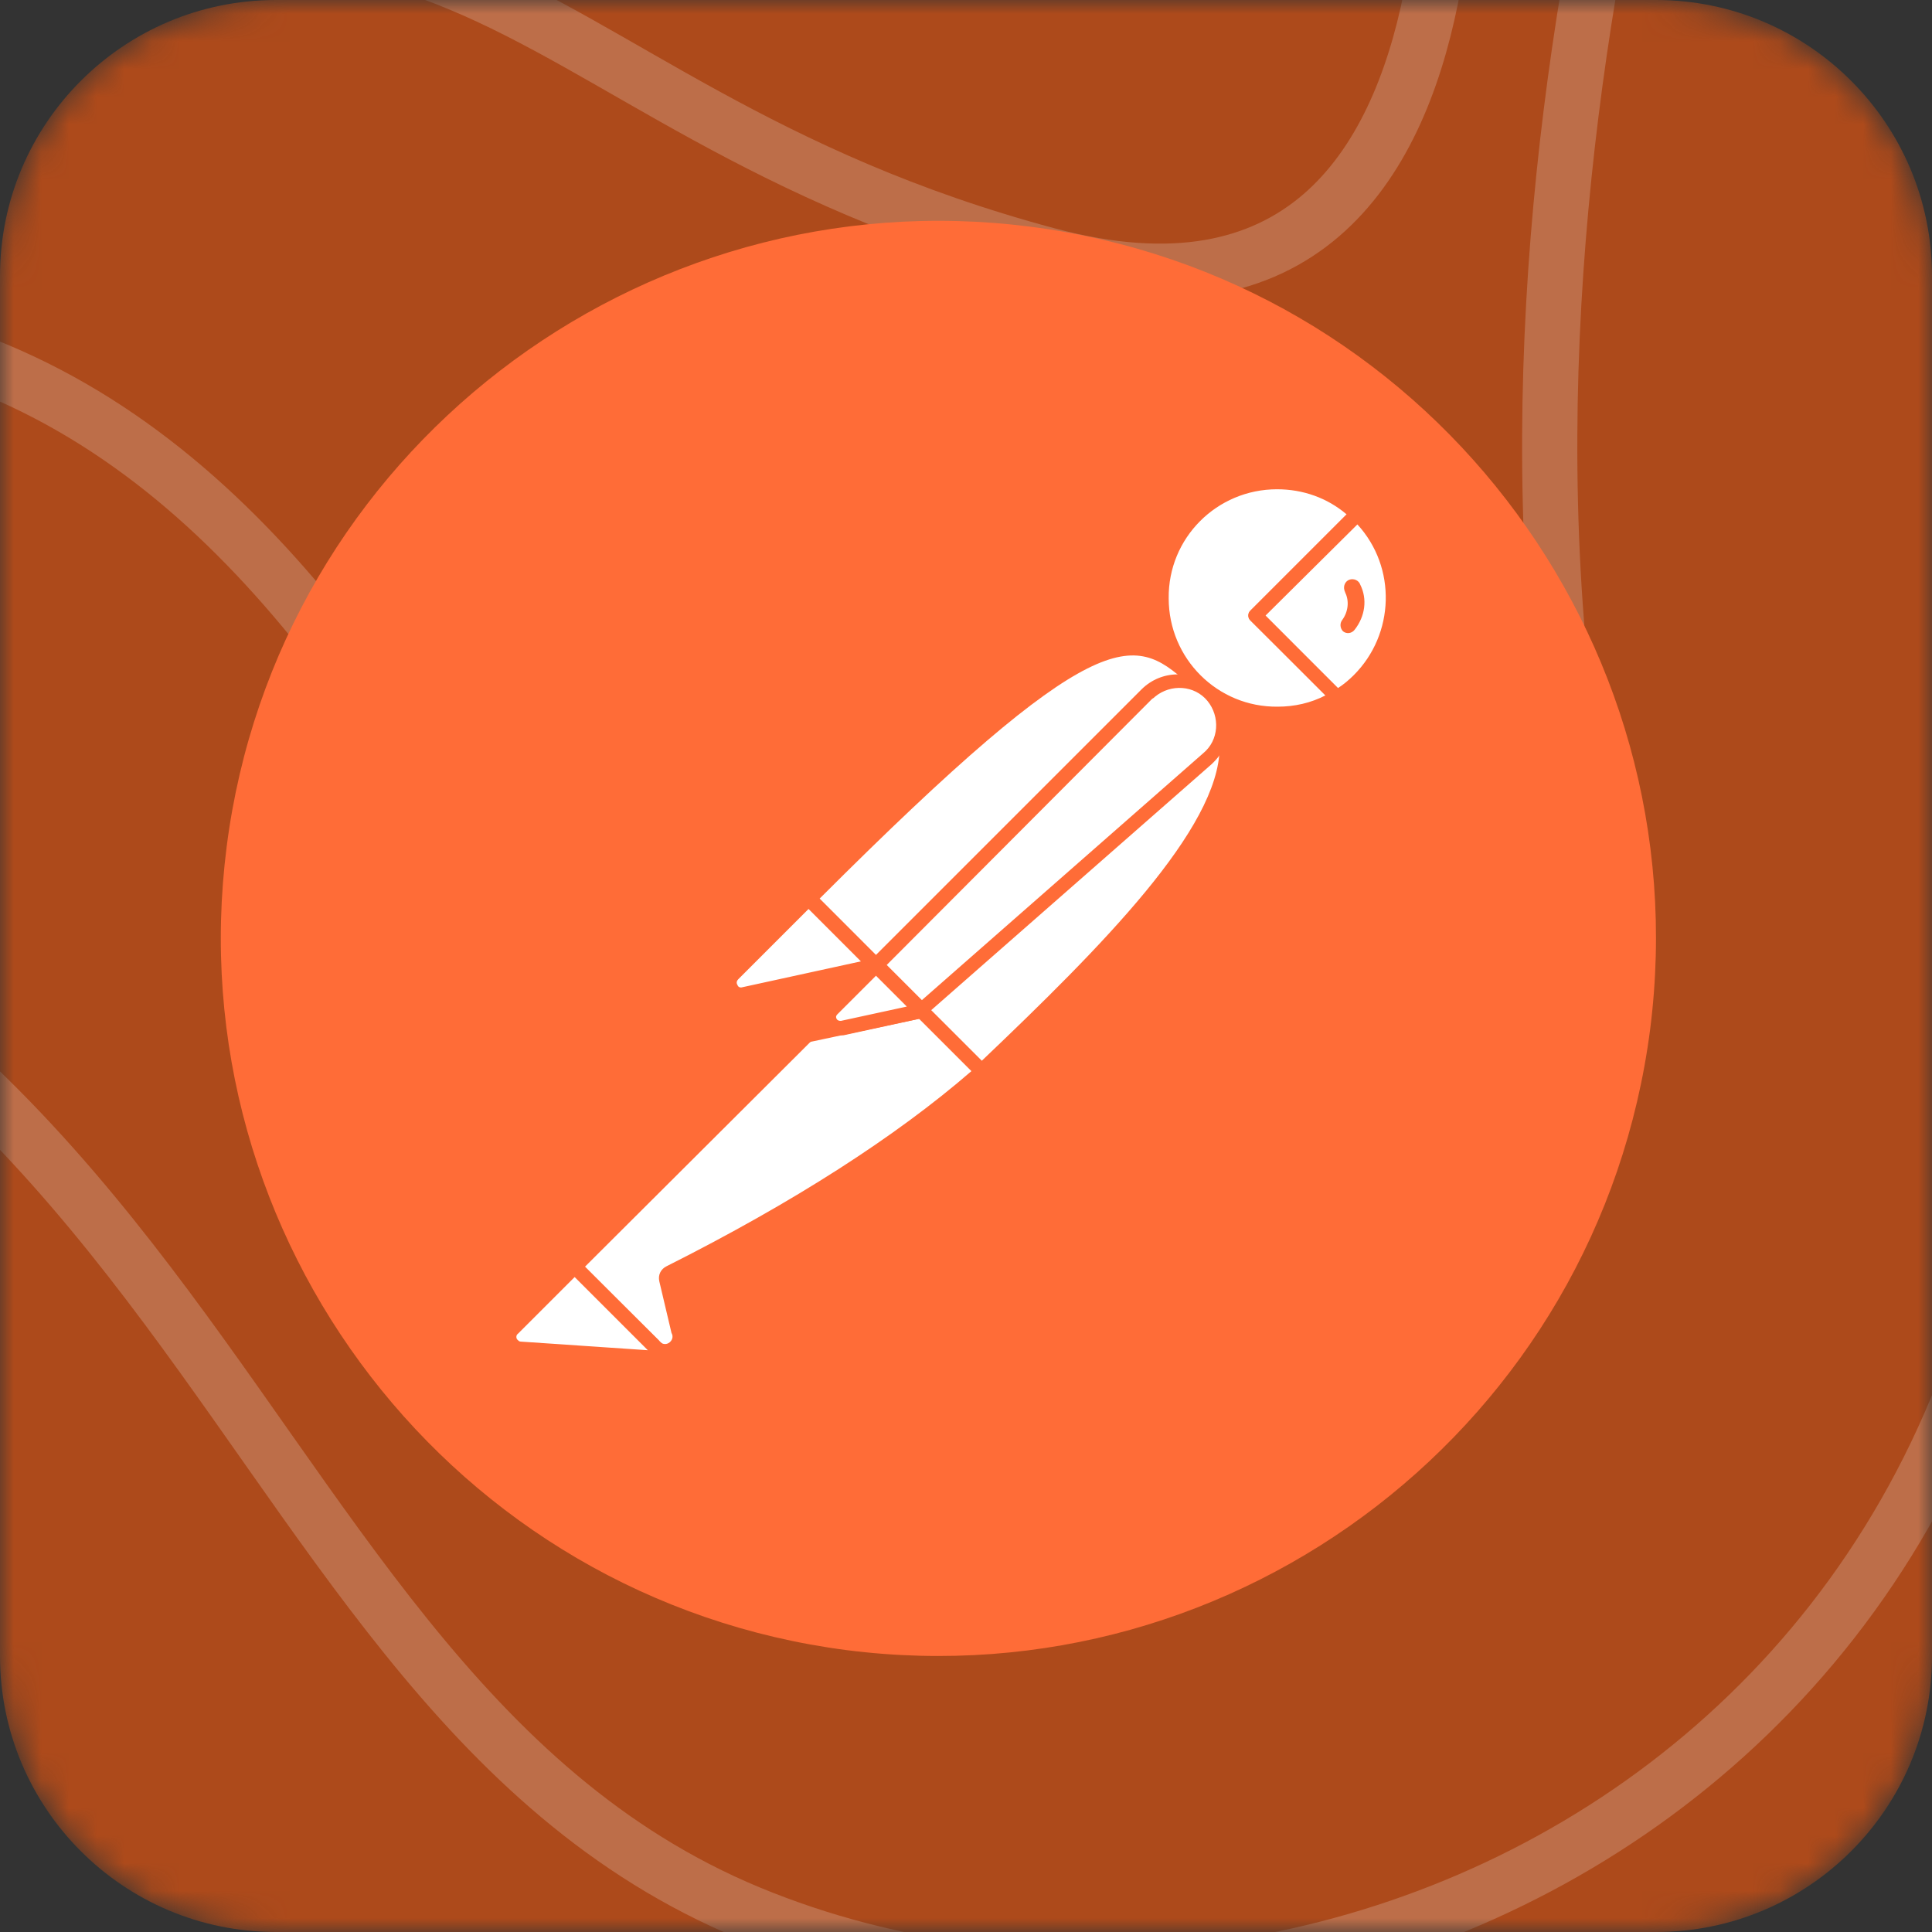
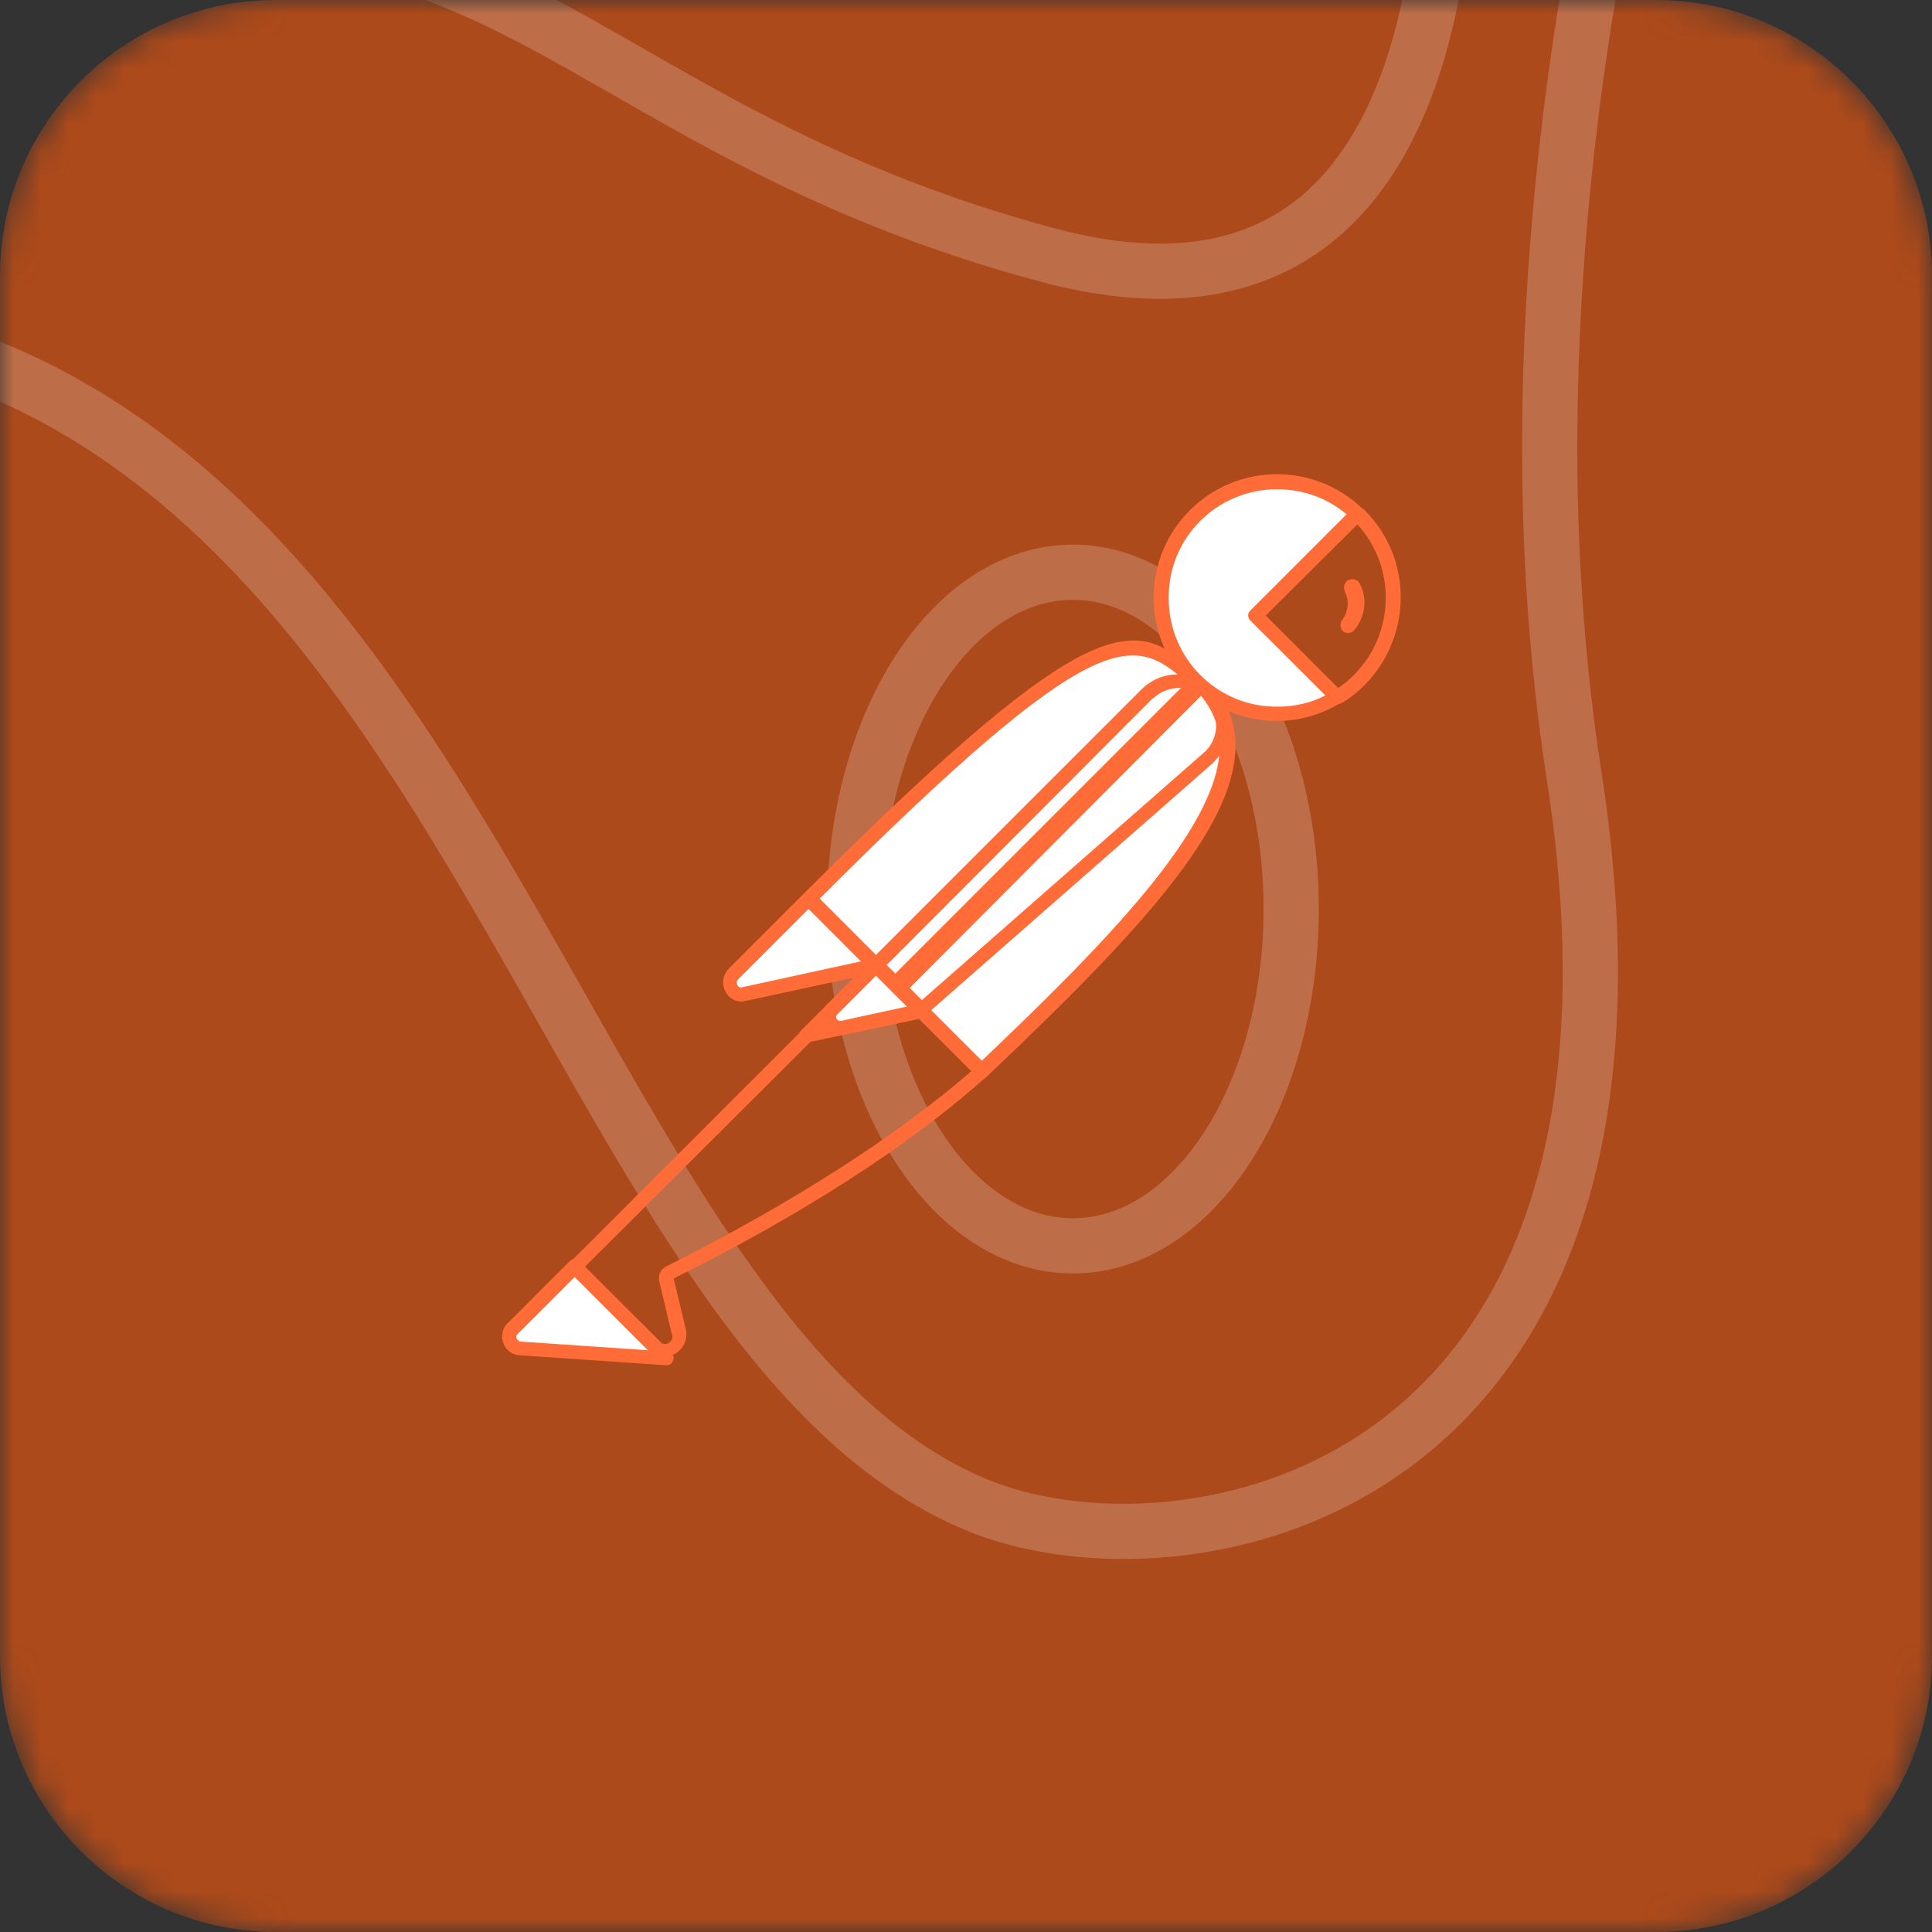
<svg xmlns="http://www.w3.org/2000/svg" width="70" height="70" viewBox="0 0 70 70" fill="none">
  <rect x="0" y="0" width="70" height="70" fill="#333333" stroke="none" />
  <g clip-path="url(#clip0_1_3)">
    <mask id="mask0_1_3" style="mask-type:luminance" maskUnits="userSpaceOnUse" x="0" y="0" width="70" height="70">
      <path d="M60 0H10C4.477 0 0 4.477 0 10V60C0 65.523 4.477 70 10 70H60C65.523 70 70 65.523 70 60V10C70 4.477 65.523 0 60 0Z" fill="white" />
    </mask>
    <g mask="url(#mask0_1_3)">
      <path d="M60 0H10C4.477 0 0 4.477 0 10V60C0 65.523 4.477 70 10 70H60C65.523 70 70 65.523 70 60V10C70 4.477 65.523 0 60 0Z" fill="#AD4A1B" />
-       <path d="M94.857 -15.518C94.857 -15.518 68.479 -2.956 73.161 28.121C78.413 62.967 47.952 77.922 27.141 69.308C6.329 60.664 7.785 28.689 -31.783 27.702C-72.207 26.715 -80.715 -13.544 -80.715 -13.544" stroke="white" stroke-opacity="0.2" stroke-width="2" stroke-miterlimit="10" />
      <path d="M64.368 -24.881C64.368 -24.881 52.948 1.68 57.031 28.091C61.142 54.502 42.671 57.613 35.334 54.502C20.089 48.101 17.149 13.824 -7.46 11.61C-25.959 9.935 -50.853 23.186 -64.042 -6.874" stroke="white" stroke-opacity="0.2" stroke-width="2" stroke-miterlimit="10" />
      <path d="M52.063 -13.036C52.063 -13.036 56.174 14.093 37.989 9.248C17.149 3.684 17.463 -9.357 -8.916 2.966C-18.308 7.363 -56.106 8.649 -48.484 -15.518" stroke="white" stroke-opacity="0.2" stroke-width="2" stroke-miterlimit="10" />
      <path d="M38.874 45.14C43.242 45.14 46.782 39.677 46.782 32.937C46.782 26.197 43.242 20.733 38.874 20.733C34.507 20.733 30.966 26.197 30.966 32.937C30.966 39.677 34.507 45.14 38.874 45.14Z" stroke="white" stroke-opacity="0.2" stroke-width="2" stroke-miterlimit="10" />
    </g>
-     <path d="M59.787 37.301C61.607 23.056 51.547 10.032 37.327 8.213C23.108 6.393 10.032 16.453 8.213 30.673C6.393 44.892 16.453 57.942 30.673 59.787C44.918 61.607 57.942 51.547 59.787 37.301Z" fill="#FF6C37" />
    <path d="M43.384 24.694L32.414 35.664L29.321 32.57C40.109 21.782 41.175 22.718 43.384 24.694Z" fill="white" />
    <path d="M32.414 35.924C32.336 35.924 32.284 35.898 32.232 35.846L29.113 32.752C29.009 32.648 29.009 32.492 29.113 32.388C40.083 21.418 41.227 22.458 43.54 24.538C43.592 24.59 43.618 24.642 43.618 24.72C43.618 24.798 43.592 24.85 43.54 24.902L32.57 35.846C32.544 35.898 32.466 35.924 32.414 35.924ZM29.685 32.57L32.414 35.3L42.994 24.72C41.071 23.004 39.771 22.484 29.685 32.57Z" fill="#FF6C37" />
    <path d="M35.56 38.809L32.57 35.82L43.54 24.85C46.478 27.813 42.084 32.622 35.56 38.809Z" fill="white" />
    <path d="M35.56 39.069C35.482 39.069 35.43 39.043 35.378 38.991L32.388 36.002C32.336 35.95 32.336 35.898 32.336 35.82C32.336 35.742 32.362 35.69 32.414 35.638L43.384 24.668C43.488 24.564 43.644 24.564 43.748 24.668C44.424 25.292 44.788 26.175 44.762 27.085C44.71 29.971 41.435 33.636 35.768 38.991C35.69 39.043 35.612 39.069 35.56 39.069ZM32.934 35.82C34.598 37.509 35.3 38.185 35.56 38.445C39.927 34.286 44.164 30.023 44.19 27.085C44.216 26.409 43.956 25.733 43.514 25.214L32.934 35.82Z" fill="#FF6C37" />
    <path d="M29.373 32.648L31.582 34.858C31.634 34.91 31.634 34.962 31.582 35.014C31.556 35.04 31.556 35.04 31.53 35.04L26.955 36.028C26.721 36.054 26.513 35.898 26.461 35.664C26.435 35.534 26.487 35.404 26.565 35.326L29.217 32.674C29.269 32.622 29.347 32.596 29.373 32.648Z" fill="white" />
    <path d="M26.877 36.288C26.487 36.288 26.201 35.976 26.201 35.586C26.201 35.404 26.279 35.222 26.409 35.092L29.061 32.44C29.217 32.31 29.425 32.31 29.581 32.44L31.79 34.65C31.946 34.78 31.946 35.014 31.79 35.17C31.738 35.222 31.686 35.248 31.608 35.274L27.033 36.262C26.981 36.262 26.929 36.288 26.877 36.288ZM29.295 32.934L26.747 35.482C26.695 35.534 26.669 35.612 26.721 35.69C26.747 35.768 26.825 35.794 26.903 35.768L31.192 34.832L29.295 32.934Z" fill="#FF6C37" />
    <path d="M49.181 18.611C47.518 16.999 44.84 17.051 43.228 18.741C41.617 20.43 41.669 23.082 43.358 24.694C44.736 26.019 46.816 26.253 48.453 25.266L45.49 22.302L49.181 18.611Z" fill="white" />
    <path d="M46.27 26.123C43.8 26.123 41.799 24.122 41.799 21.652C41.799 19.183 43.8 17.181 46.27 17.181C47.414 17.181 48.531 17.623 49.363 18.429C49.415 18.481 49.441 18.533 49.441 18.611C49.441 18.689 49.415 18.741 49.363 18.793L45.854 22.302L48.609 25.058C48.713 25.162 48.713 25.318 48.609 25.422C48.583 25.448 48.583 25.448 48.557 25.474C47.882 25.89 47.076 26.123 46.27 26.123ZM46.27 17.727C44.086 17.727 42.319 19.495 42.344 21.678C42.344 23.862 44.112 25.63 46.296 25.604C46.894 25.604 47.492 25.474 48.038 25.188L45.308 22.484C45.256 22.432 45.23 22.38 45.23 22.302C45.23 22.224 45.256 22.172 45.308 22.12L48.791 18.637C48.09 18.039 47.206 17.727 46.27 17.727Z" fill="#FF6C37" />
-     <path d="M49.259 18.689L49.207 18.637L45.49 22.302L48.427 25.24C48.713 25.058 48.999 24.85 49.233 24.616C50.897 22.978 50.897 20.326 49.259 18.689Z" fill="white" />
    <path d="M48.453 25.526C48.375 25.526 48.323 25.5 48.271 25.448L45.308 22.484C45.256 22.432 45.23 22.38 45.23 22.302C45.23 22.224 45.256 22.172 45.308 22.12L48.999 18.429C49.103 18.325 49.259 18.325 49.363 18.429L49.441 18.481C51.183 20.223 51.183 23.03 49.467 24.798C49.207 25.058 48.921 25.292 48.609 25.474C48.531 25.5 48.479 25.526 48.453 25.526ZM45.854 22.302L48.479 24.928C48.687 24.798 48.895 24.616 49.051 24.46C50.533 22.978 50.611 20.56 49.181 19.001L45.854 22.302Z" fill="#FF6C37" />
-     <path d="M43.826 25.162C43.202 24.538 42.188 24.538 41.565 25.162L31.764 34.962L33.402 36.599L43.774 27.501C44.45 26.929 44.502 25.916 43.93 25.24C43.878 25.214 43.852 25.188 43.826 25.162Z" fill="white" />
    <path d="M33.376 36.859C33.298 36.859 33.246 36.834 33.194 36.782L31.556 35.144C31.453 35.04 31.453 34.884 31.556 34.78L41.357 24.98C42.084 24.252 43.254 24.252 43.982 24.98C44.71 25.707 44.71 26.877 43.982 27.605C43.956 27.631 43.93 27.657 43.904 27.683L33.532 36.782C33.506 36.834 33.454 36.859 33.376 36.859ZM32.128 34.962L33.402 36.236L43.592 27.293C44.164 26.825 44.216 25.967 43.748 25.395C43.28 24.824 42.422 24.772 41.851 25.24C41.825 25.266 41.799 25.292 41.747 25.318L32.128 34.962Z" fill="#FF6C37" />
-     <path d="M24.252 46.114C24.148 46.166 24.096 46.27 24.122 46.374L24.564 48.245C24.668 48.505 24.512 48.817 24.226 48.895C24.018 48.973 23.784 48.895 23.654 48.739L20.794 45.906L30.127 36.574L33.35 36.626L35.534 38.809C35.014 39.251 31.868 42.292 24.252 46.114Z" fill="white" />
    <path d="M24.044 49.155C23.836 49.155 23.628 49.077 23.498 48.921L20.664 46.088C20.612 46.036 20.586 45.984 20.586 45.906C20.586 45.828 20.612 45.776 20.664 45.724L29.997 36.392C30.049 36.34 30.127 36.314 30.179 36.314L33.402 36.366C33.48 36.366 33.532 36.392 33.584 36.444L35.768 38.627C35.82 38.679 35.846 38.757 35.846 38.835C35.846 38.913 35.82 38.965 35.742 39.017L35.56 39.173C32.804 41.591 29.061 44.008 24.408 46.322L24.85 48.167C24.928 48.505 24.772 48.869 24.46 49.051C24.304 49.129 24.174 49.155 24.044 49.155ZM21.184 45.906L23.862 48.557C23.94 48.687 24.096 48.739 24.226 48.661C24.356 48.583 24.408 48.427 24.33 48.297L23.888 46.426C23.836 46.192 23.94 45.984 24.148 45.88C28.749 43.566 32.466 41.175 35.196 38.809L33.272 36.886L30.283 36.834L21.184 45.906Z" fill="#FF6C37" />
    <path d="M18.585 48.142L20.82 45.906L24.148 49.233L18.845 48.869C18.611 48.843 18.455 48.635 18.481 48.401C18.481 48.297 18.507 48.193 18.585 48.142Z" fill="white" />
    <path d="M24.148 49.467L18.819 49.103C18.429 49.077 18.169 48.739 18.195 48.349C18.221 48.193 18.273 48.038 18.403 47.934L20.638 45.698C20.742 45.594 20.898 45.594 21.002 45.698L24.33 49.025C24.408 49.103 24.434 49.207 24.382 49.311C24.33 49.415 24.252 49.467 24.148 49.467ZM20.82 46.27L18.767 48.323C18.689 48.375 18.689 48.505 18.767 48.557C18.793 48.583 18.819 48.609 18.871 48.609L23.472 48.921L20.82 46.27Z" fill="#FF6C37" />
    <path d="M29.217 37.769C29.061 37.769 28.957 37.639 28.957 37.509C28.957 37.431 28.983 37.379 29.035 37.327L31.556 34.806C31.66 34.702 31.816 34.702 31.92 34.806L33.558 36.444C33.636 36.522 33.662 36.599 33.636 36.703C33.61 36.782 33.532 36.859 33.428 36.886L29.269 37.769C29.243 37.769 29.217 37.769 29.217 37.769ZM31.738 35.352L30.023 37.067L32.83 36.47L31.738 35.352Z" fill="#FF6C37" />
    <path d="M33.35 36.626L30.491 37.249C30.283 37.301 30.075 37.171 30.023 36.964C29.997 36.834 30.023 36.703 30.127 36.599L31.712 35.014L33.35 36.626Z" fill="white" />
-     <path d="M30.439 37.509C30.075 37.509 29.789 37.223 29.789 36.859C29.789 36.678 29.867 36.522 29.971 36.392L31.556 34.806C31.66 34.702 31.816 34.702 31.92 34.806L33.558 36.444C33.636 36.522 33.662 36.599 33.636 36.703C33.61 36.782 33.532 36.859 33.428 36.886L30.569 37.509C30.517 37.509 30.465 37.509 30.439 37.509ZM31.738 35.352L30.335 36.755C30.283 36.807 30.283 36.859 30.309 36.911C30.335 36.964 30.387 36.989 30.465 36.989L32.856 36.47L31.738 35.352Z" fill="#FF6C37" />
+     <path d="M30.439 37.509C30.075 37.509 29.789 37.223 29.789 36.859C29.789 36.678 29.867 36.522 29.971 36.392L31.556 34.806C31.66 34.702 31.816 34.702 31.92 34.806L33.558 36.444C33.636 36.522 33.662 36.599 33.636 36.703C33.61 36.782 33.532 36.859 33.428 36.886C30.517 37.509 30.465 37.509 30.439 37.509ZM31.738 35.352L30.335 36.755C30.283 36.807 30.283 36.859 30.309 36.911C30.335 36.964 30.387 36.989 30.465 36.989L32.856 36.47L31.738 35.352Z" fill="#FF6C37" />
    <path d="M49.285 21.184C49.233 21.028 49.051 20.95 48.895 21.002C48.739 21.054 48.661 21.236 48.713 21.392C48.713 21.418 48.739 21.444 48.739 21.47C48.895 21.782 48.843 22.172 48.635 22.458C48.531 22.588 48.557 22.77 48.661 22.874C48.791 22.978 48.973 22.952 49.077 22.822C49.467 22.328 49.545 21.704 49.285 21.184Z" fill="#FF6C37" />
  </g>
  <defs>
    <clipPath id="clip0_1_3">
      <rect width="70" height="70" fill="white" />
    </clipPath>
  </defs>
</svg>